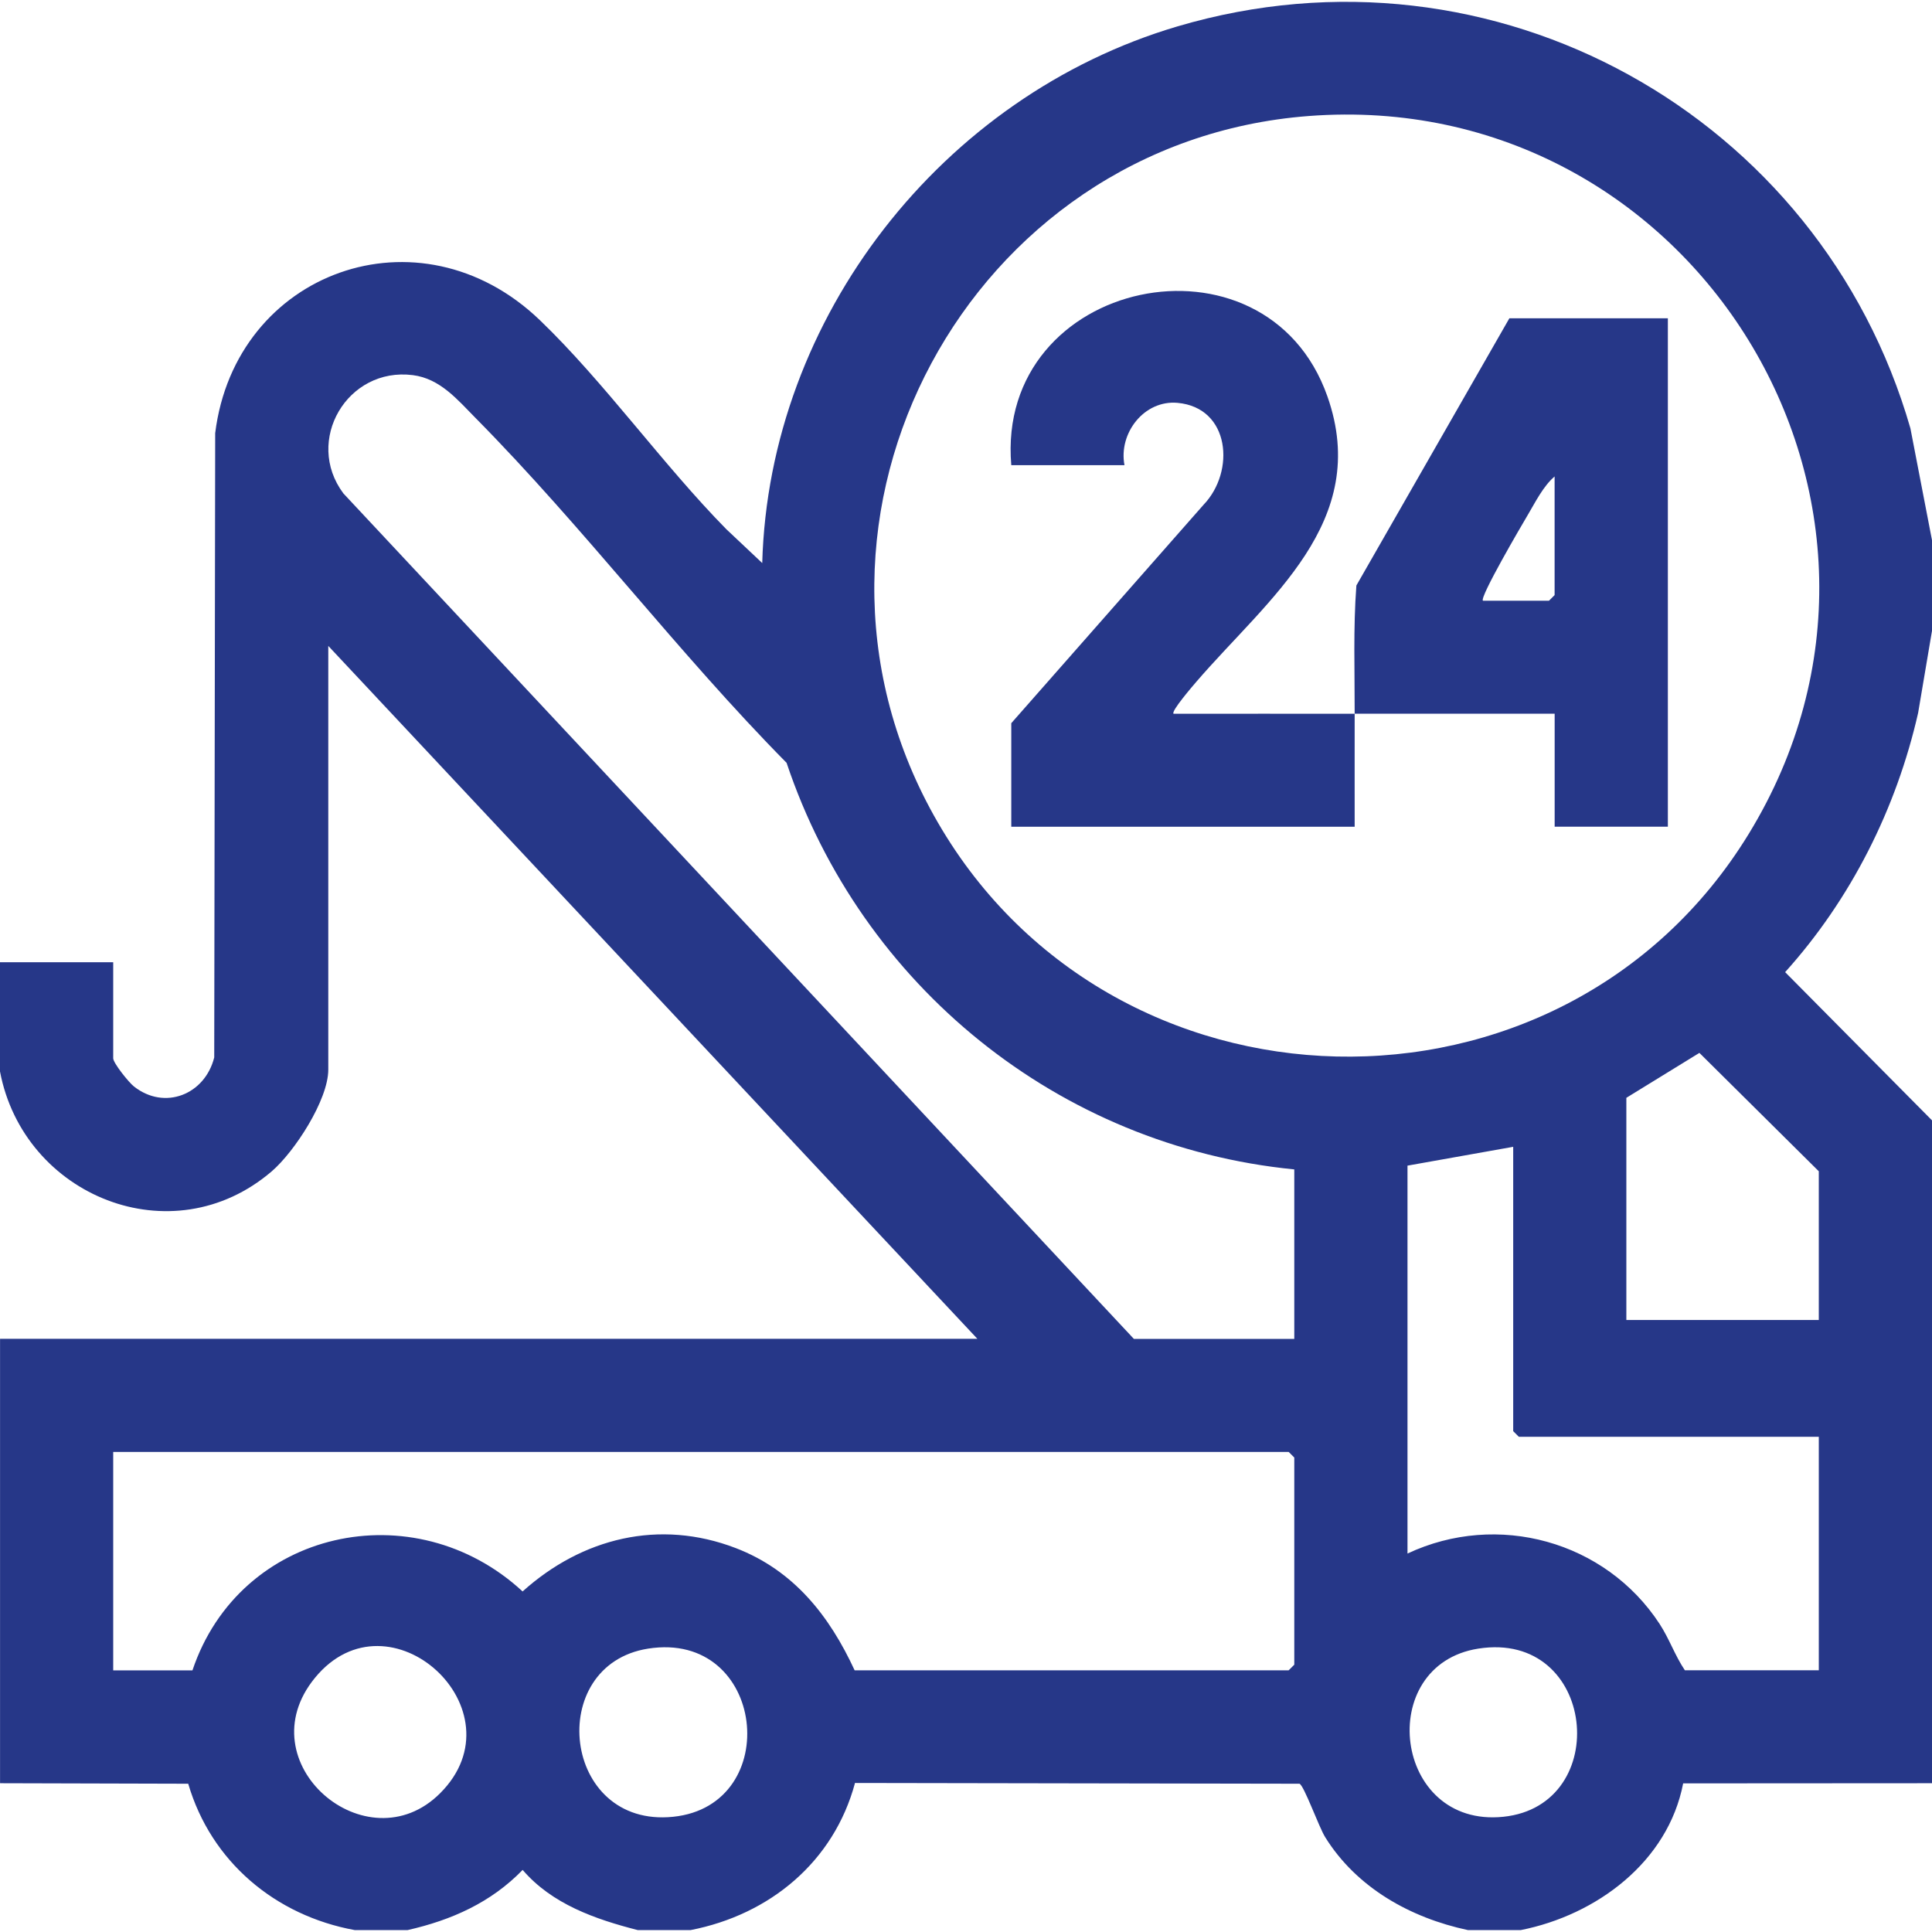
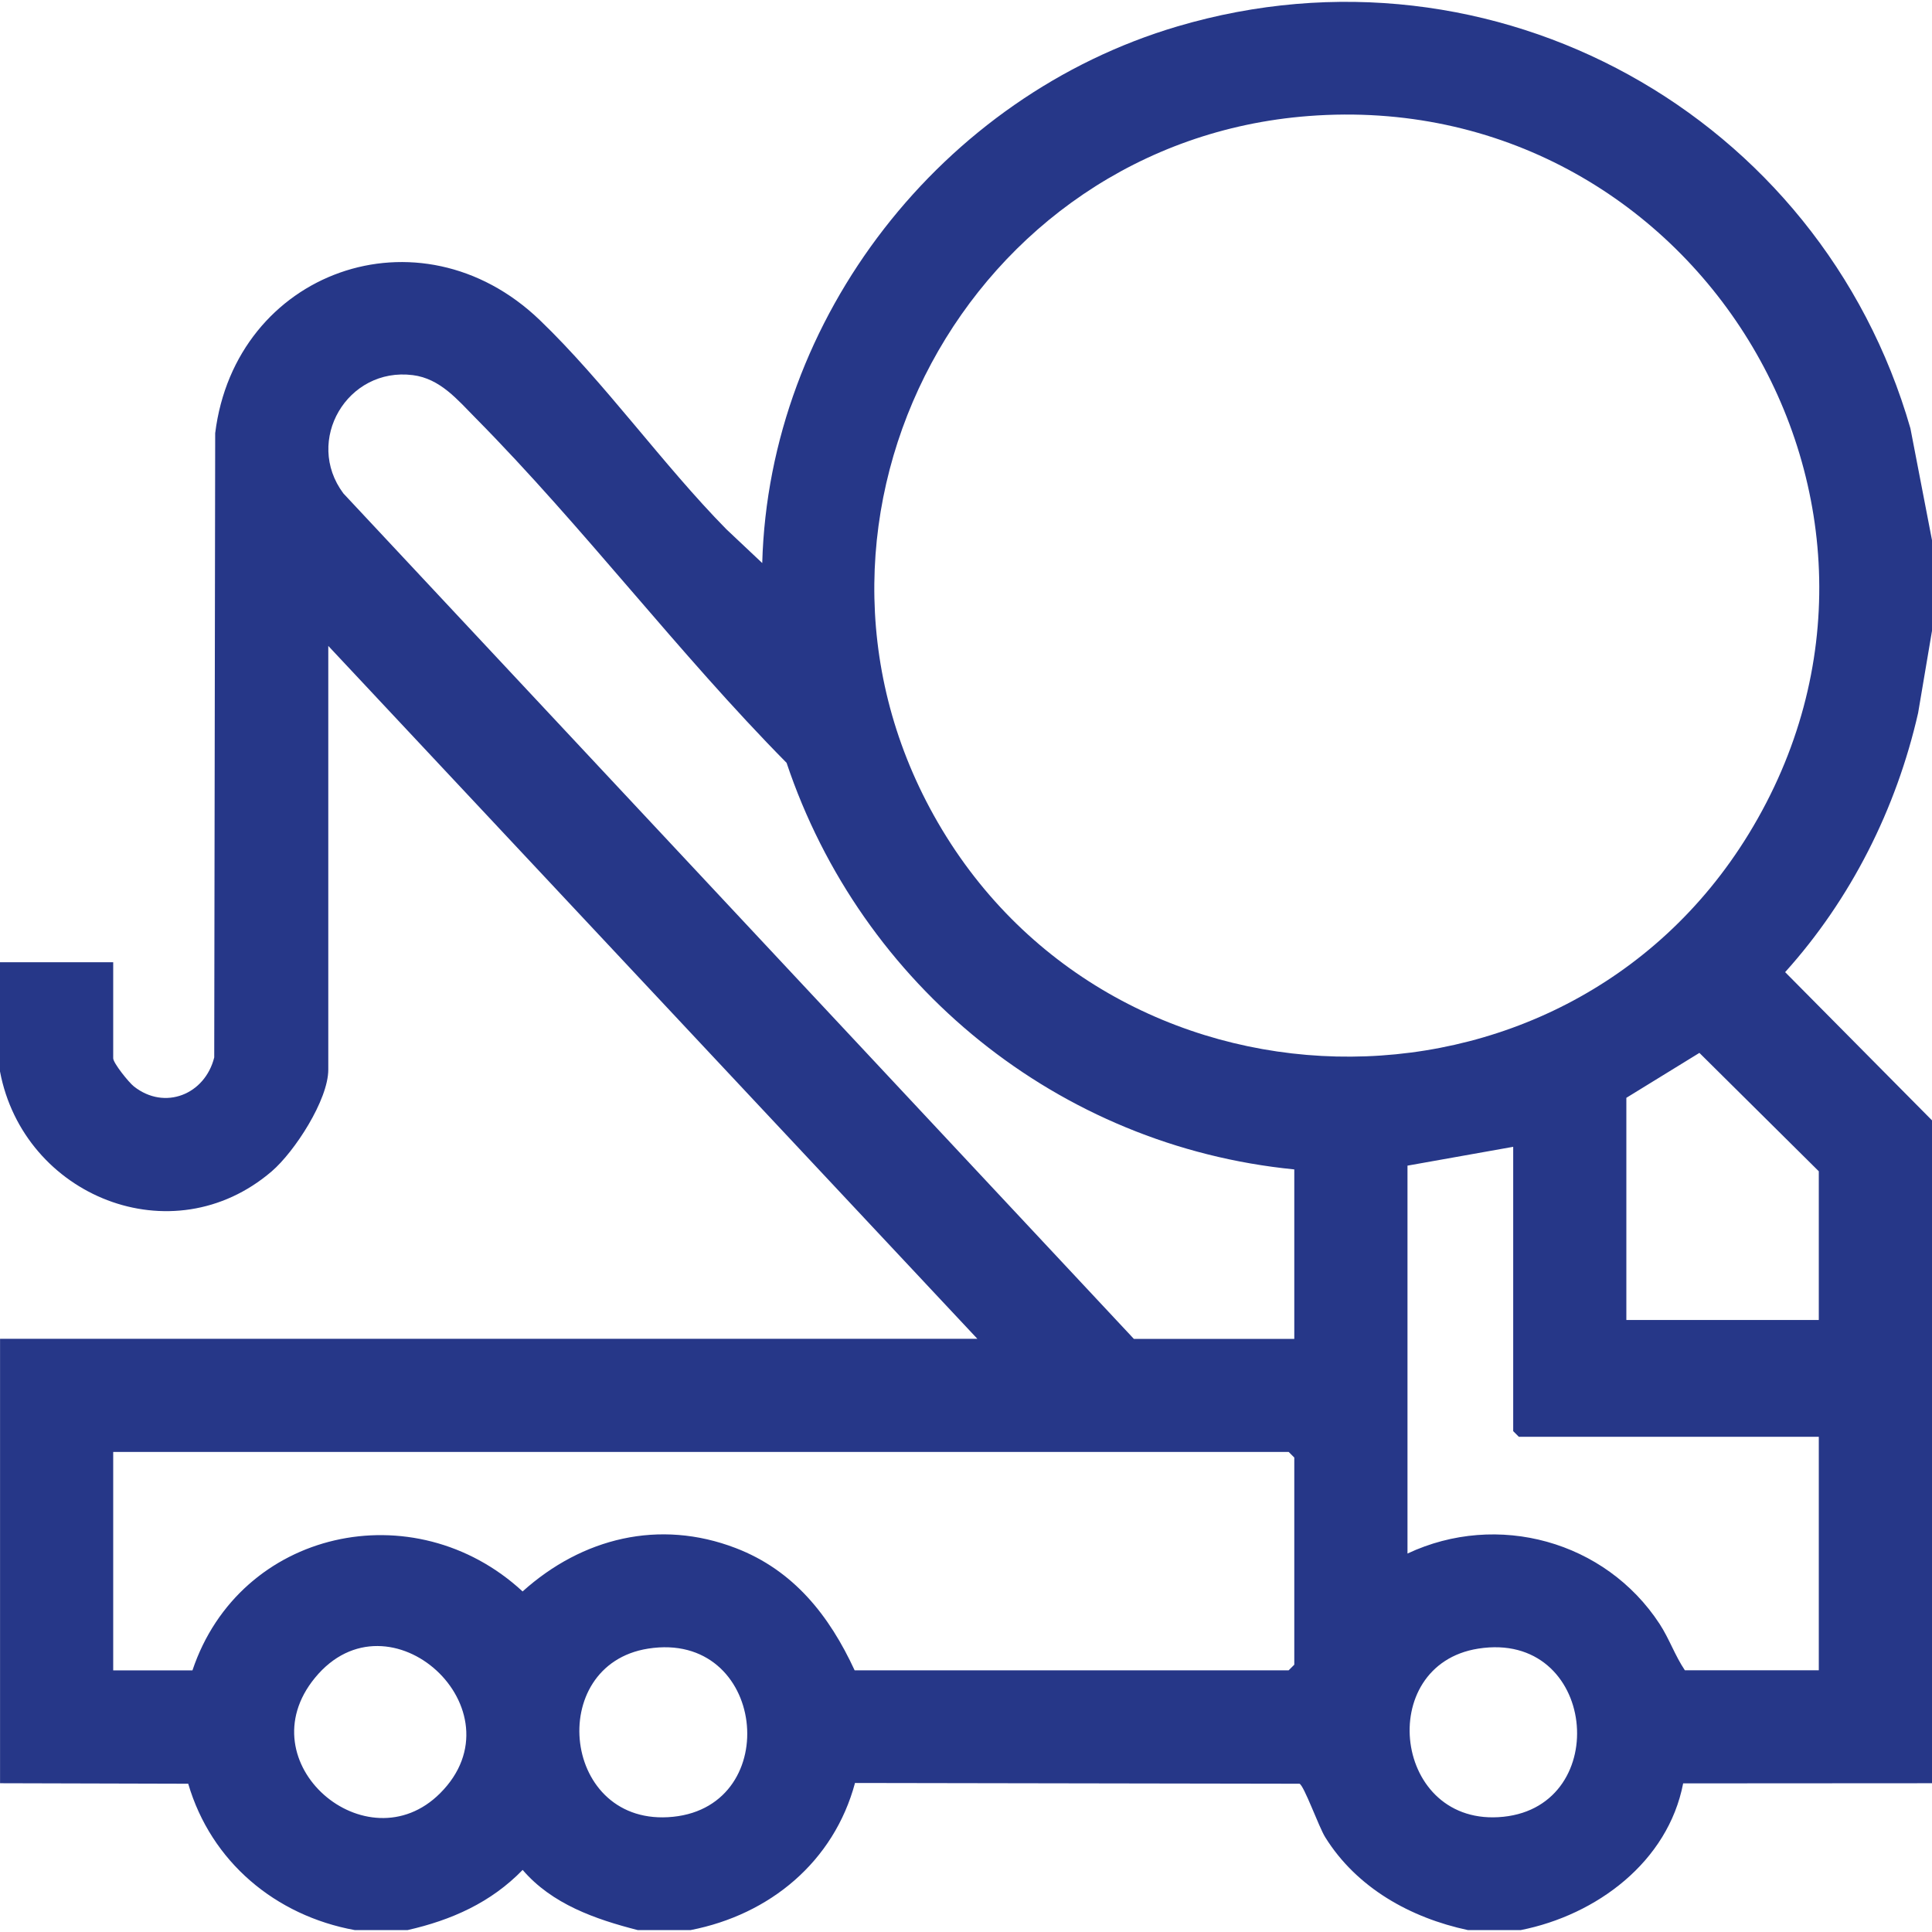
<svg xmlns="http://www.w3.org/2000/svg" id="Layer_1" version="1.1" viewBox="0 0 384 384">
  <defs>
    <style>
      .st0 {
        fill: #263788;
      }
    </style>
  </defs>
  <path class="st0" d="M384,107.42v17.96l-2.76,16.33c-4.33,19.05-13.36,37-26.43,51.51l29.2,29.47v131.74l-49.47.03c-3.01,15.61-17.23,26.18-32.28,29.16h-10.5c-11.39-2.43-22.1-8.38-28.37-18.47-1.27-2.04-4.22-10.32-5.11-10.62l-88.34-.15c-4.21,15.64-16.91,26.17-32.68,29.24h-10.5c-8.44-2.16-17.05-5.16-22.88-11.96-6.32,6.51-14.16,9.98-22.87,11.96h-10.5c-15.76-2.88-28.55-13.57-33.1-29.09l-37.4-.1v-88.33h194.25S65.25,128.38,65.25,128.38v84.21c0,6.02-6.7,16.32-11.24,20.22-19.8,16.98-49.33,4.92-54.01-19.85v-21.71h22.5v19.09c0,.94,3.09,4.8,4.13,5.61,6.12,4.81,14.11,1.59,15.95-5.78l.19-124.07c3.98-32.17,40.61-45.43,64.51-22.49,12.85,12.34,24.45,28.74,37.09,41.58l7.13,6.72c1.34-48.83,35.76-92.84,82.51-106.66,62.94-18.61,127.8,17.65,145.7,79.89l4.3,22.28ZM260.1,23.06c-67.5,5.16-107.62,79.56-74.49,139.02,34.62,62.13,124.78,64.41,161.96,3.67,40.13-65.57-11.07-148.53-87.47-142.69ZM257.25,232.43c-46.85-4.62-86.06-36.51-100.91-80.81-21.57-21.84-40.27-46.74-61.82-68.54-3.58-3.62-7.03-7.83-12.46-8.52-13.04-1.66-21.64,13.03-13.81,23.51l157.12,168.05h31.88v-33.68ZM361.5,262.37v-29.57l-23.73-23.53-14.52,8.93v44.16h38.25ZM300.75,227.94l-21,3.74v77.1c17.89-8.41,39.34-2.49,50.11,13.99,1.94,2.98,3.05,6.29,5.02,9.21h26.62v-46.41h-59.62l-1.12-1.12v-56.51ZM169.88,331.99h86.25l1.12-1.12v-41.17l-1.12-1.12H22.5v43.42h15.75c9.41-28.05,44.05-35.62,65.62-15.69,11.83-10.63,27.17-14.45,42.36-8.62,11.51,4.42,18.61,13.42,23.64,24.31ZM87.48,356.42c16.49-16.48-10.12-40.91-24.87-22.95-13.88,16.89,10.34,37.48,24.87,22.95ZM128.8,327.68c-20.53,3.25-17.12,35.69,4.99,33.42s18.43-37.12-4.99-33.42ZM293.8,327.68c-20.66,3.27-16.89,35.67,4.99,33.42s18.52-37.14-4.99-33.42Z" />
-   <path class="st0" d="M269.25,141.86c-.02,7.47.01,14.98,0,22.46h-68.25v-20.58l38.23-43.43c6.31-6.58,5.3-19.29-5.19-20.24-6.64-.6-11.76,6.05-10.54,12.39h-22.5c-3.17-37.2,50.56-48.47,62.83-13.68,8.8,24.96-11.87,40.25-26.06,56.74-.6.7-5.07,5.87-4.52,6.34,11.99.03,24.01-.03,36,0,.02-8.48-.3-17.02.34-25.49l30.41-53.11h31.5v101.05h-22.5v-22.46c-13.24-.02-26.51.03-39.75,0ZM294.75,119.4h13.12l1.12-1.12v-23.58c-2.29,1.96-3.84,5.14-5.38,7.73-1.16,1.95-9.57,16.3-8.87,16.97Z" />
</svg>